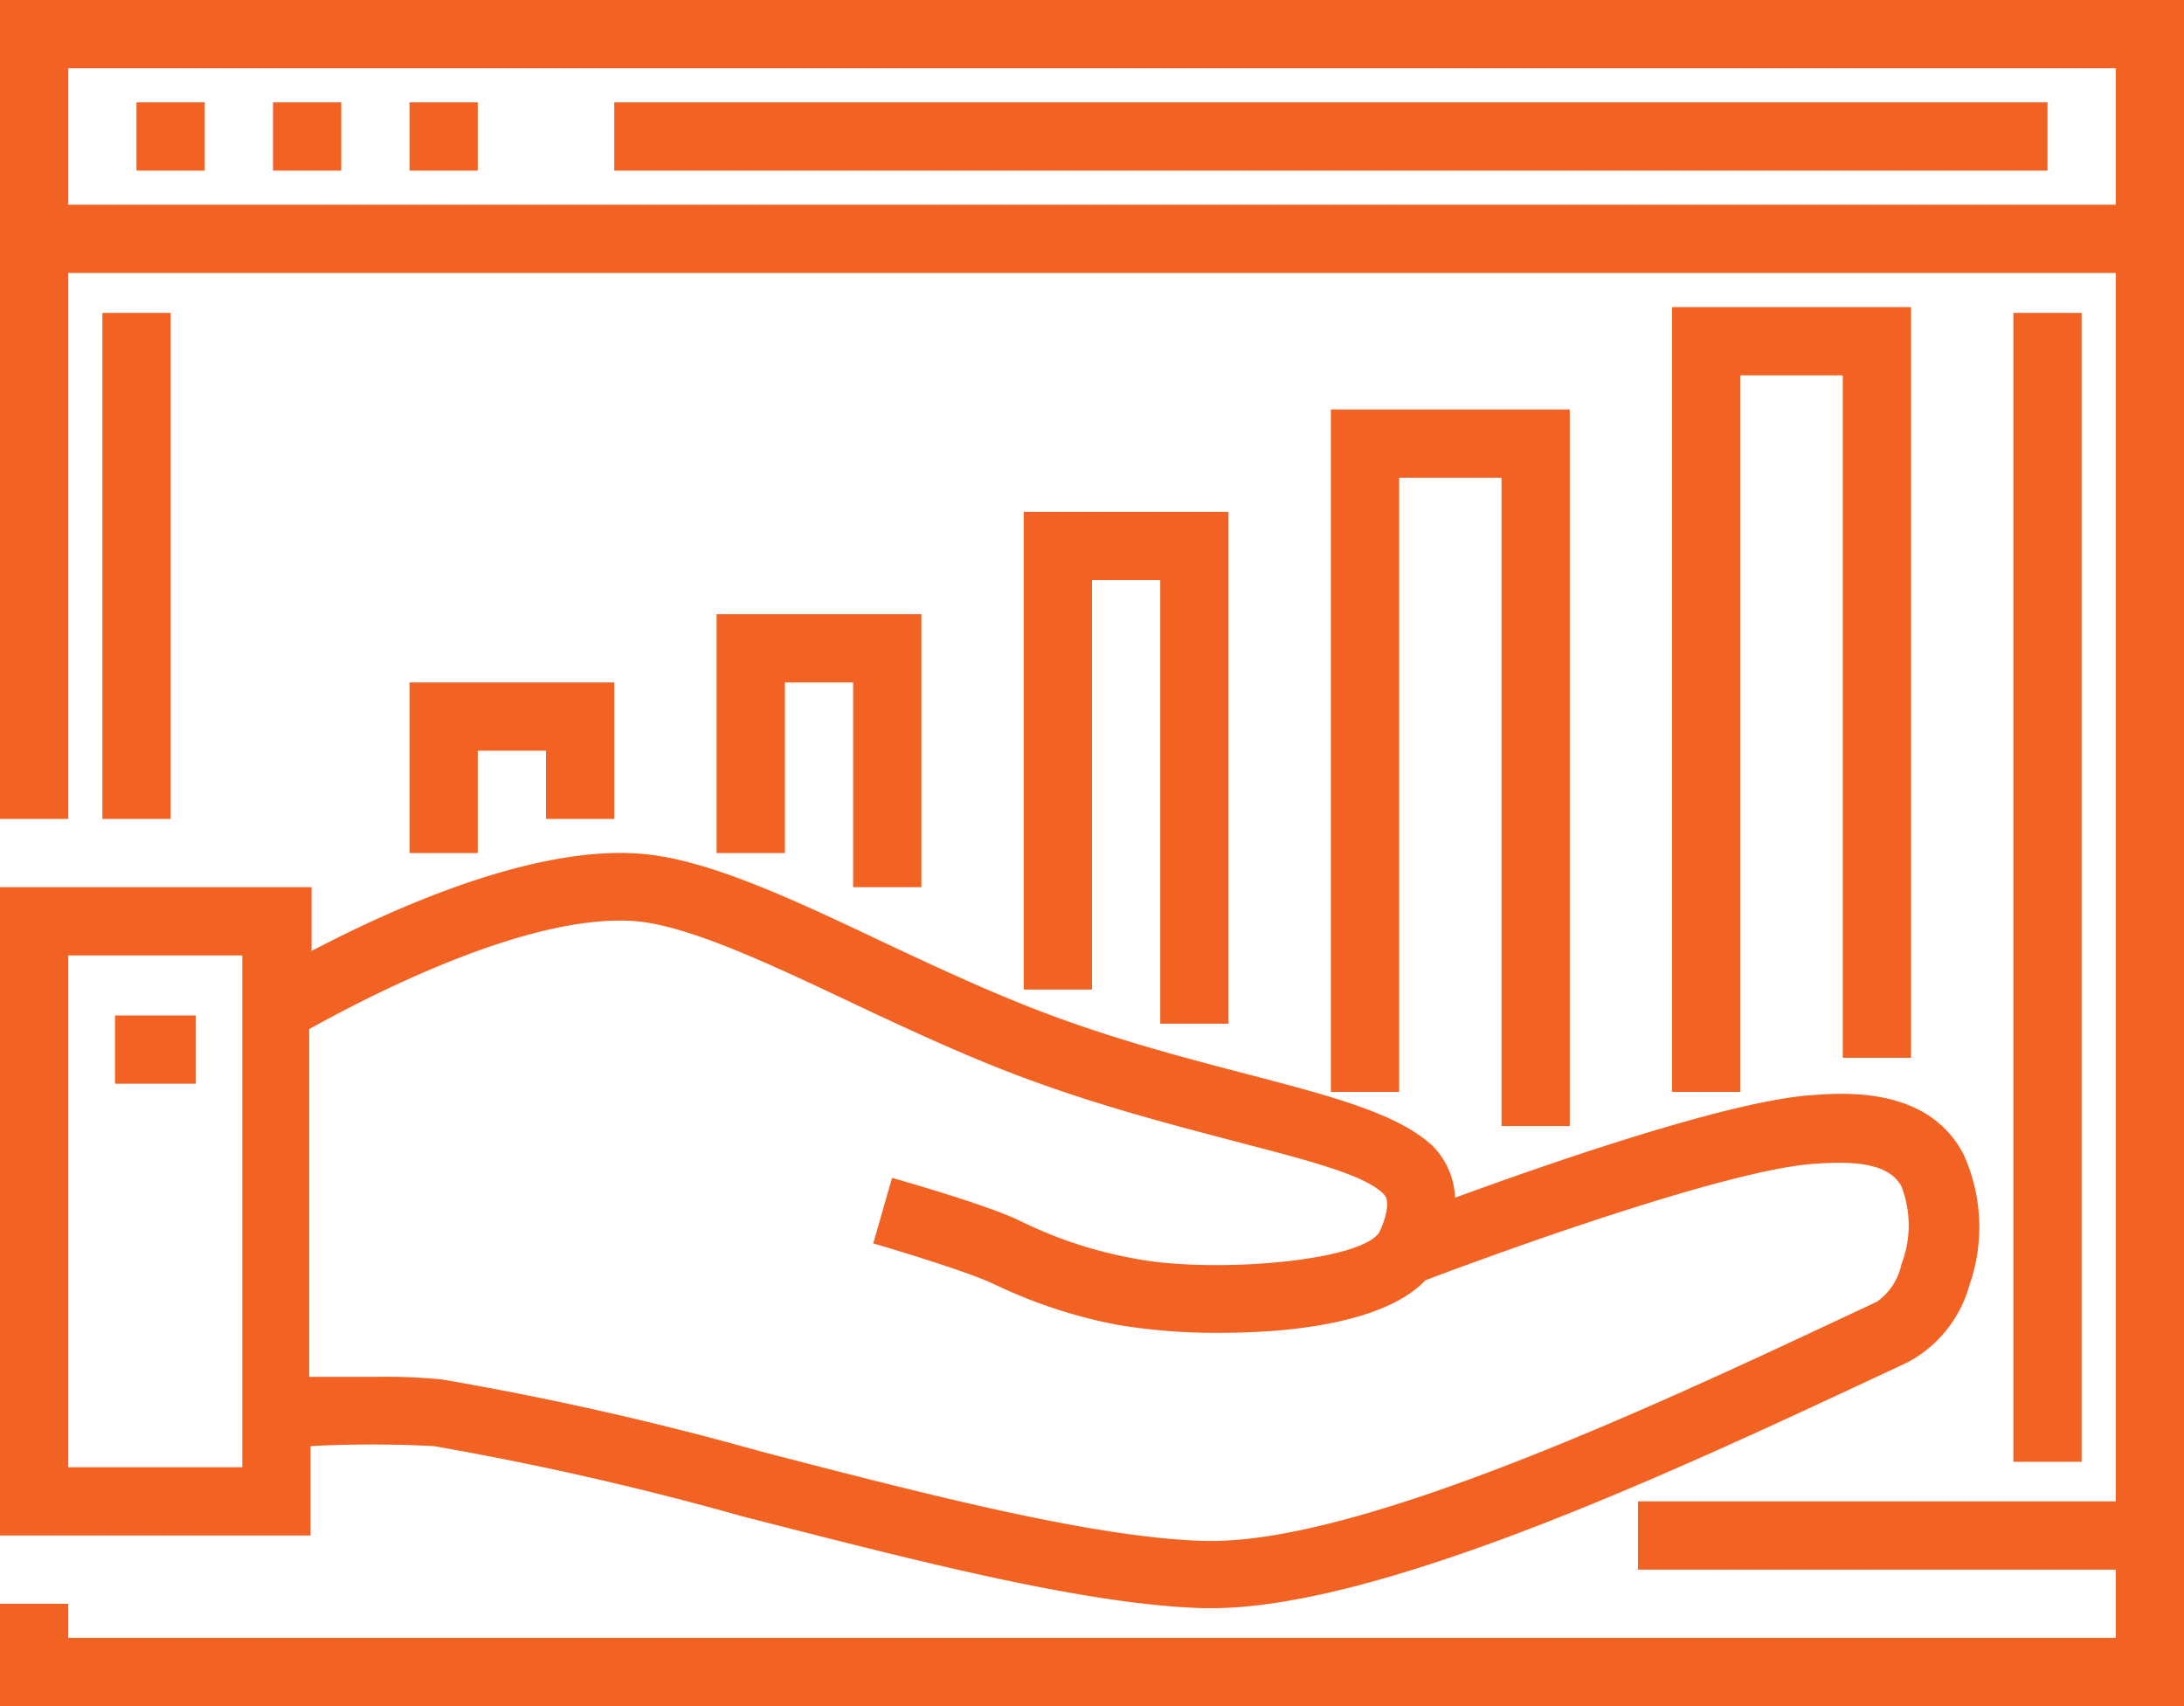
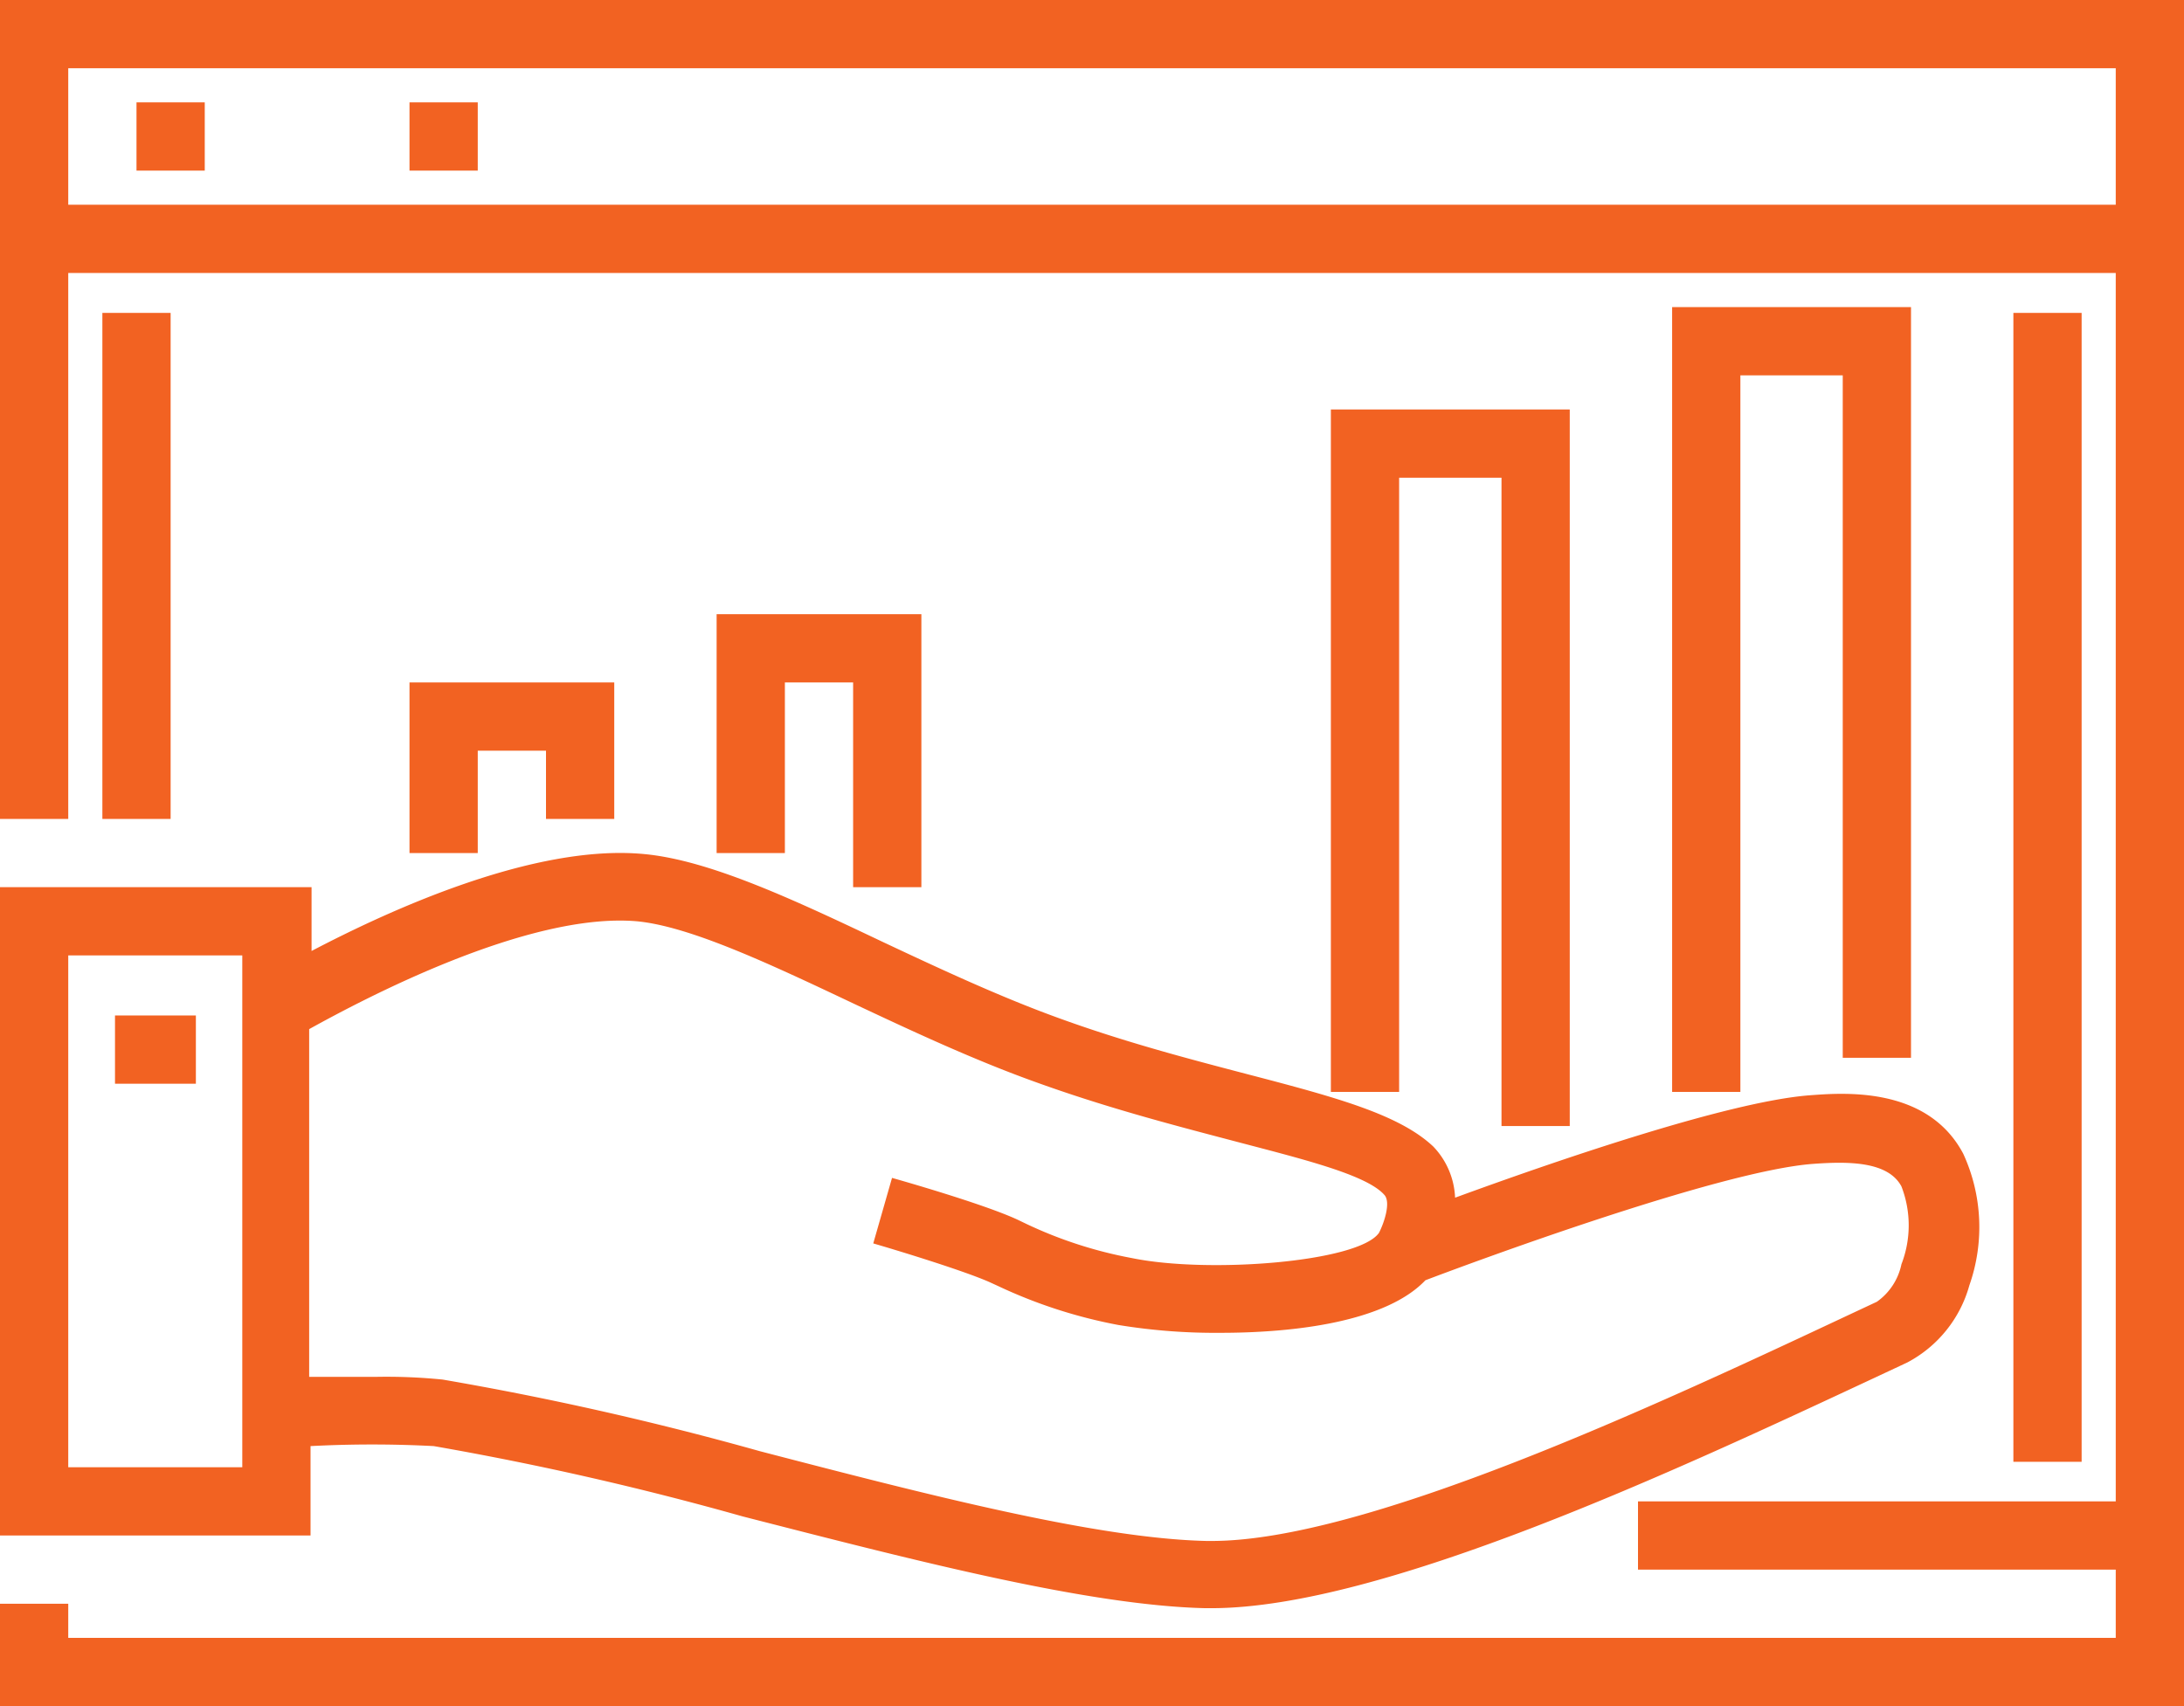
<svg xmlns="http://www.w3.org/2000/svg" viewBox="0 0 64 50">
  <defs>
    <style>.cls-1{fill:#f26222;}</style>
  </defs>
  <g id="Layer_2" data-name="Layer 2">
    <g id="Layer_1-2" data-name="Layer 1">
      <path class="cls-1" d="M9.1,42.38a34.49,34.49,0,0,1,3.61,0,91,91,0,0,1,9.05,2.06c5,1.28,10.1,2.61,13.56,2.69h.18c5,0,13.67-4.06,19.45-6.76l.94-.44a3.66,3.66,0,0,0,1.82-2.26,5.14,5.14,0,0,0-.18-3.86c-1.06-2-3.56-1.78-4.51-1.71-2.44.19-7.65,2-10.38,3A2.3,2.3,0,0,0,42,33.6c-1-.94-2.84-1.44-5.45-2.12-1.68-.44-3.6-.94-5.57-1.66-1.68-.61-3.42-1.42-5.1-2.21-2.61-1.24-5.08-2.4-7-2.58-3.23-.31-7.5,1.66-9.75,2.84V26H0V45H9.1ZM18.67,27c1.55.15,3.87,1.24,6.32,2.4,1.72.81,3.5,1.64,5.27,2.28,2.06.75,4,1.26,5.75,1.72,2,.53,4,1,4.55,1.61.21.21,0,.83-.15,1.12-.6.86-5,1.2-7.24.74a12.55,12.55,0,0,1-3.09-1l-.25-.12c-1-.47-3.58-1.2-3.69-1.23l-.55,1.92c.69.2,2.66.8,3.42,1.14l.24.11a14.56,14.56,0,0,0,3.52,1.14,17.52,17.52,0,0,0,3,.23c2.2,0,4.85-.33,6-1.54,1.26-.48,8.58-3.2,11.35-3.41,1.07-.08,2.21-.07,2.6.66a3.16,3.16,0,0,1,0,2.28A1.79,1.79,0,0,1,55,38.15l-.94.44C48.48,41.21,40,45.16,35.51,45.16h-.15c-3.23-.07-8.24-1.37-13.09-2.63a92.28,92.28,0,0,0-9.3-2.1,16.48,16.48,0,0,0-1.91-.08c-.68,0-1.39,0-2,0V30.16C10.63,29.29,15.47,26.72,18.67,27ZM7.1,43H2V28H7.1V43Z" />
      <rect class="cls-1" x="3.37" y="29.76" width="2.37" height="2" />
      <path class="cls-1" d="M0,0V24H2V8H62V44H48v2H62v2H2V47H0v3H64V0ZM2,6V2H62V6Z" />
      <rect class="cls-1" x="4" y="3" width="2" height="2" />
-       <rect class="cls-1" x="8" y="3" width="2" height="2" />
      <rect class="cls-1" x="12" y="3" width="2" height="2" />
-       <rect class="cls-1" x="18" y="3" width="42" height="2" />
      <rect class="cls-1" x="59" y="9.17" width="2" height="33.67" />
      <rect class="cls-1" x="3" y="9.17" width="2" height="14.83" />
      <polygon class="cls-1" points="14 25 12 25 12 20 18 20 18 24 16 24 16 22 14 22 14 25" />
      <polygon class="cls-1" points="27 26 25 26 25 20 23 20 23 25 21 25 21 18 27 18 27 26" />
-       <polygon class="cls-1" points="36 30 34 30 34 17 32 17 32 29 30 29 30 15 36 15 36 30" />
      <polygon class="cls-1" points="46 33 44 33 44 14 41 14 41 32 39 32 39 12 46 12 46 33" />
      <polygon class="cls-1" points="51 32 49 32 49 9 56 9 56 31 54 31 54 11 51 11 51 32" />
    </g>
  </g>
</svg>